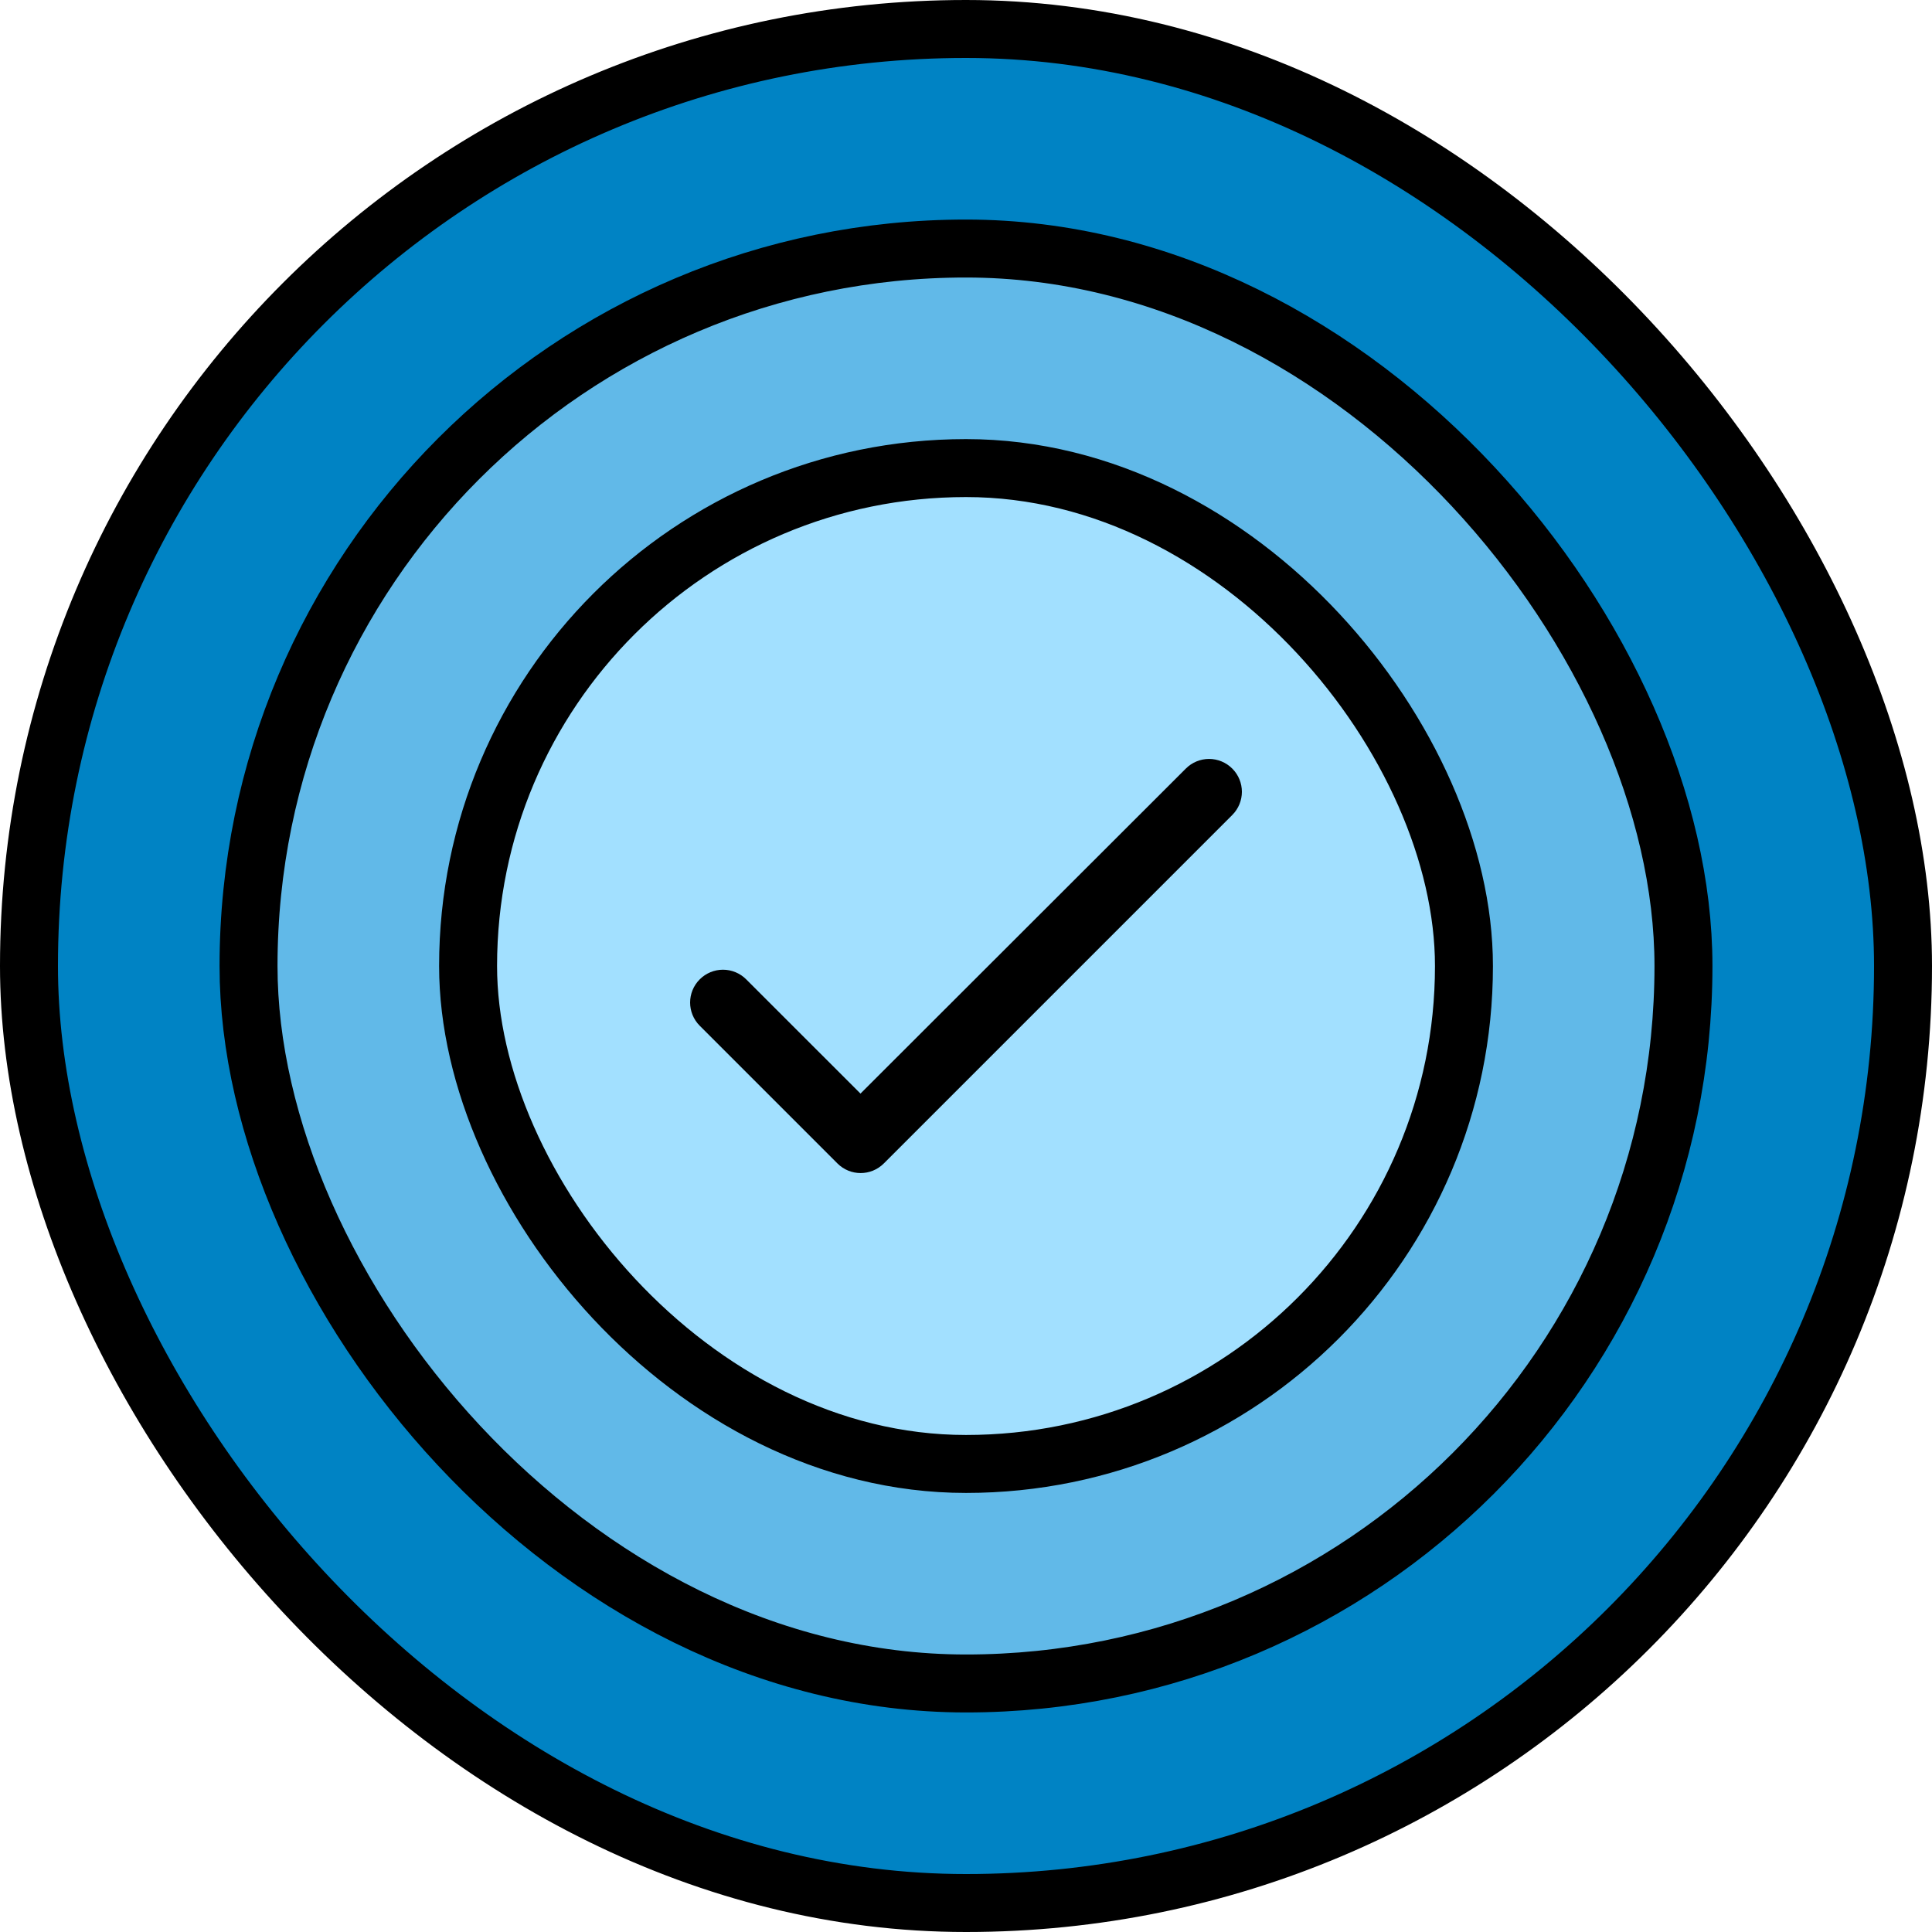
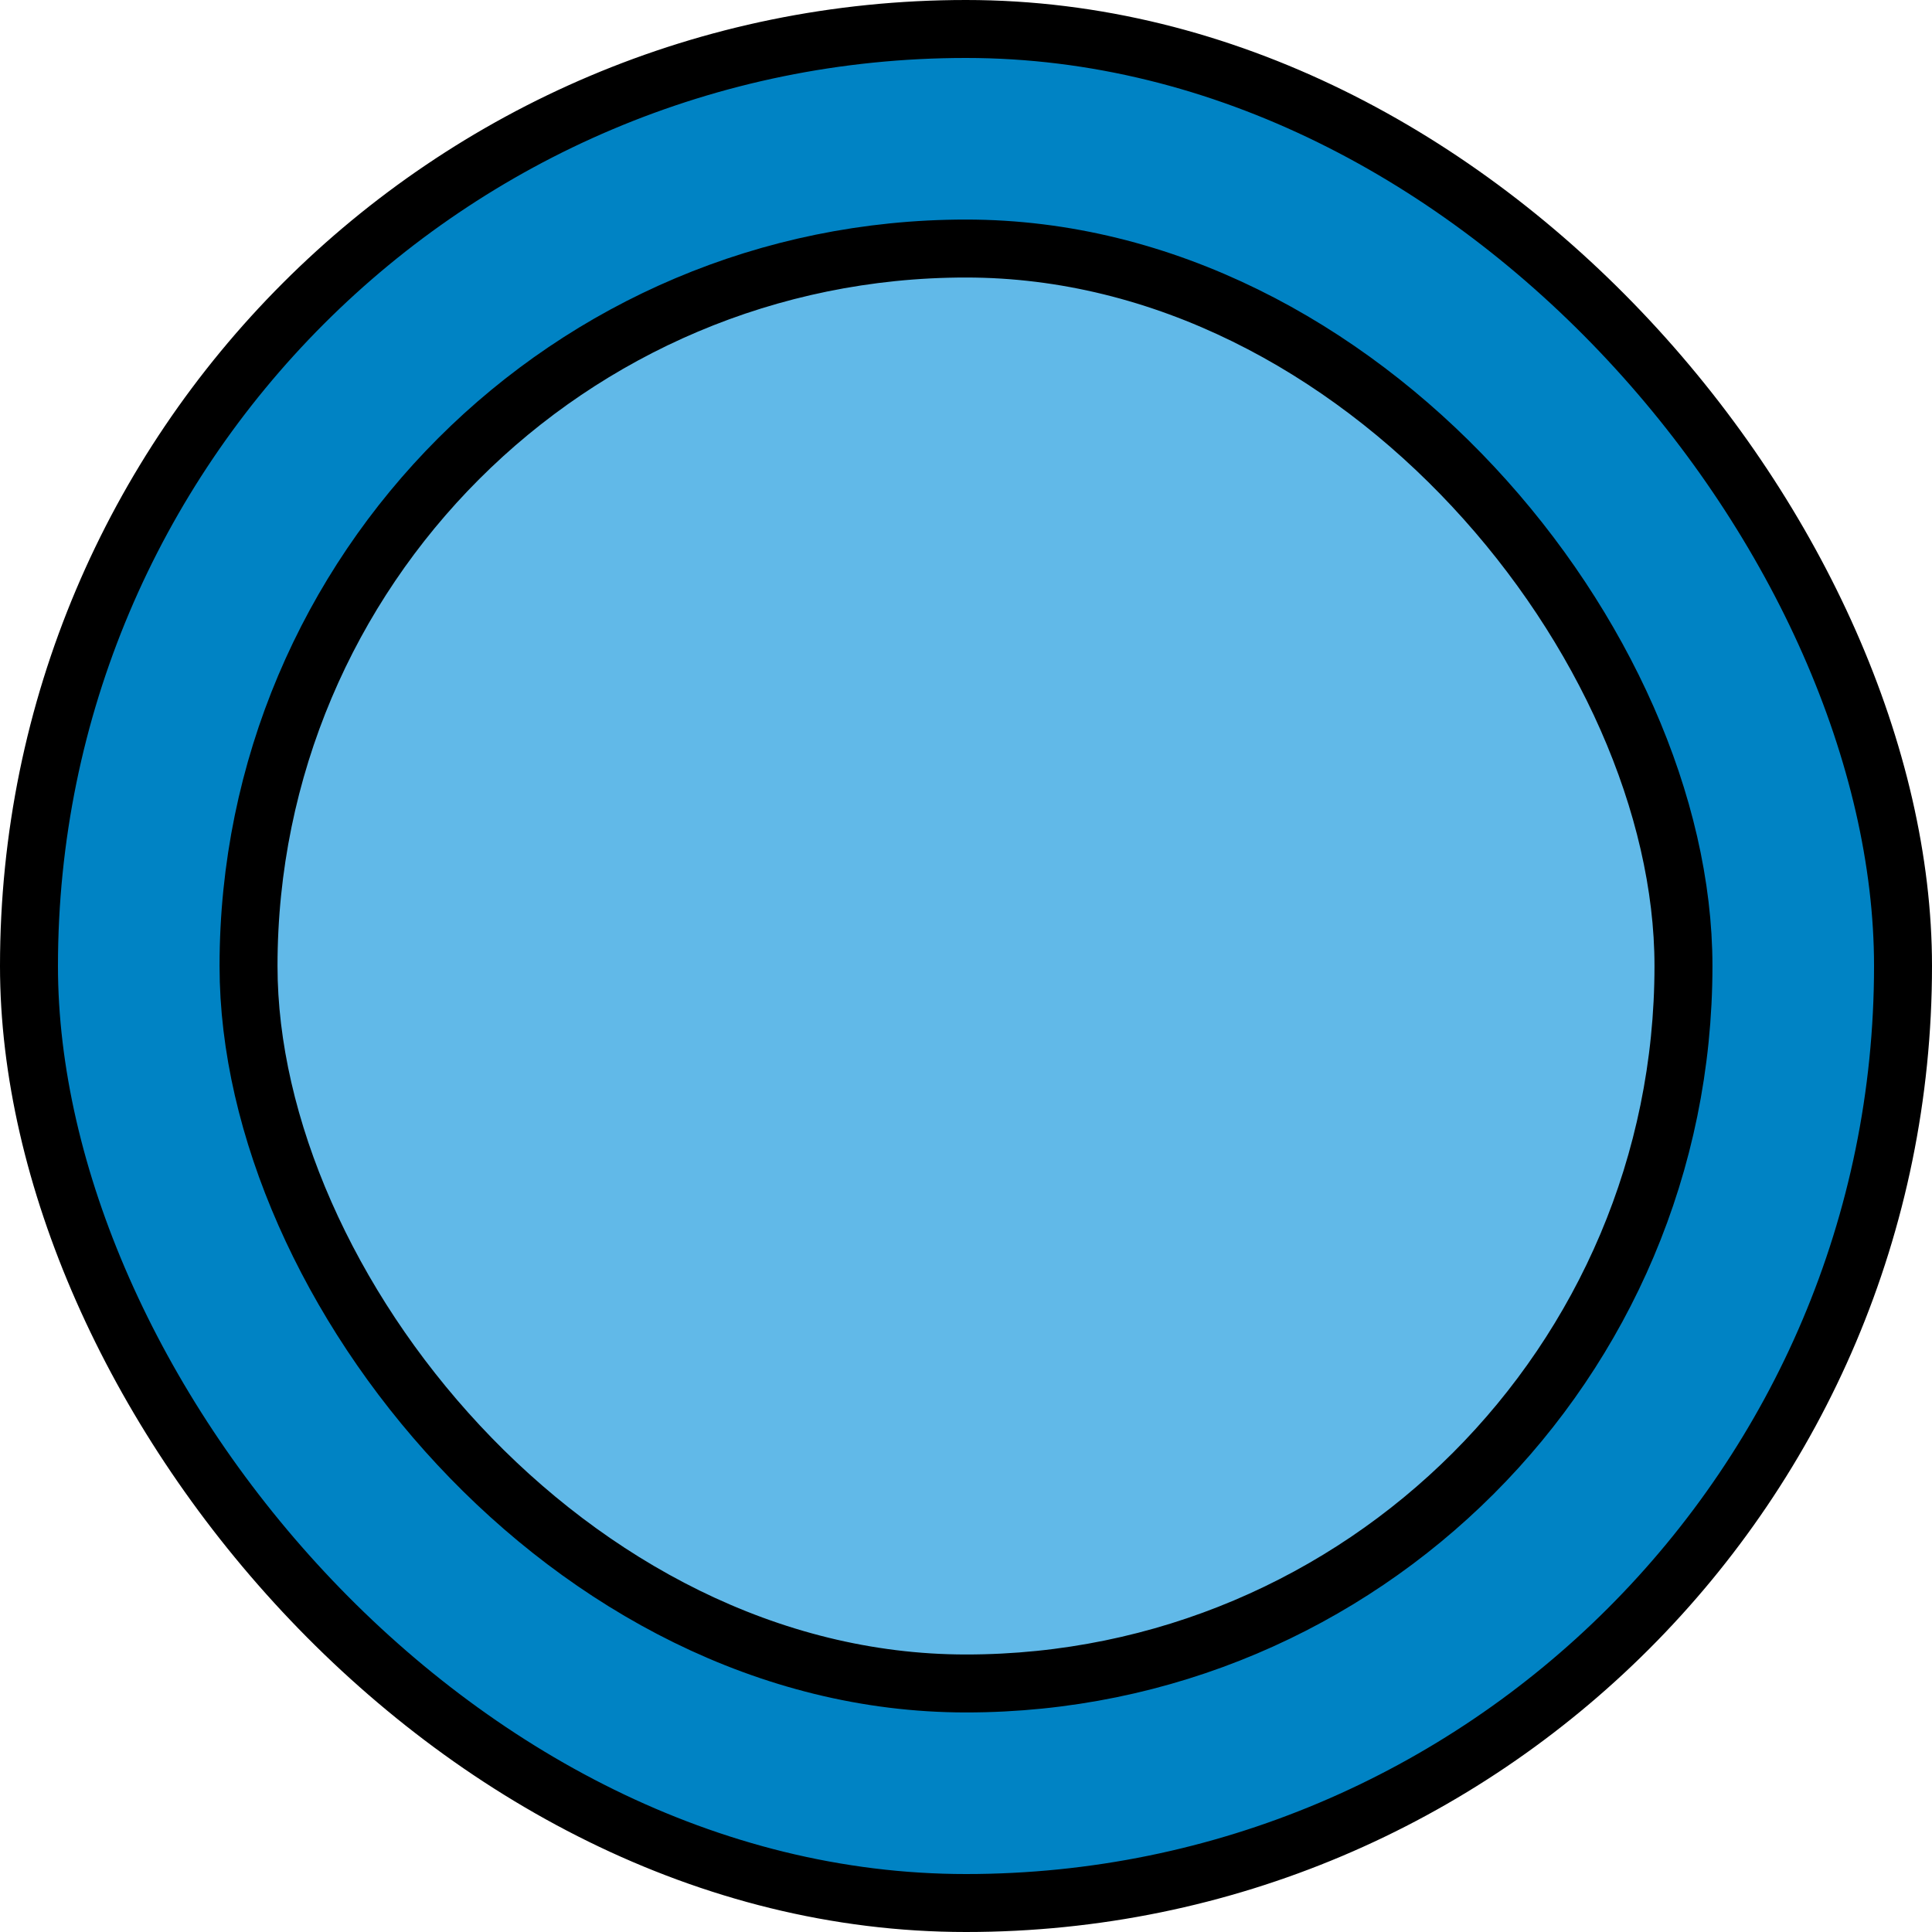
<svg xmlns="http://www.w3.org/2000/svg" width="50" height="50" viewBox="0 0 50 50" fill="none">
  <rect x="0.75" y="0.75" width="48.5" height="48.5" rx="24.25" fill="#0083C4" stroke="black" stroke-width="1.5" />
  <rect x="6.432" y="6.432" width="37.136" height="37.136" rx="18.568" fill="#61B9E8" stroke="black" stroke-width="1.5" />
-   <rect x="12.114" y="12.114" width="25.773" height="25.773" rx="12.886" fill="#A2E0FF" stroke="black" stroke-width="1.5" />
-   <path d="M22.269 28.302L19.311 25.345C19.152 25.186 18.936 25.096 18.71 25.096C18.485 25.096 18.269 25.186 18.11 25.345C17.777 25.677 17.777 26.214 18.11 26.547L21.672 30.109C22.005 30.442 22.541 30.442 22.874 30.109L31.891 21.092C32.223 20.76 32.223 20.223 31.891 19.891C31.732 19.731 31.515 19.641 31.29 19.641C31.065 19.641 30.848 19.731 30.689 19.891L22.269 28.302Z" fill="black" />
</svg>